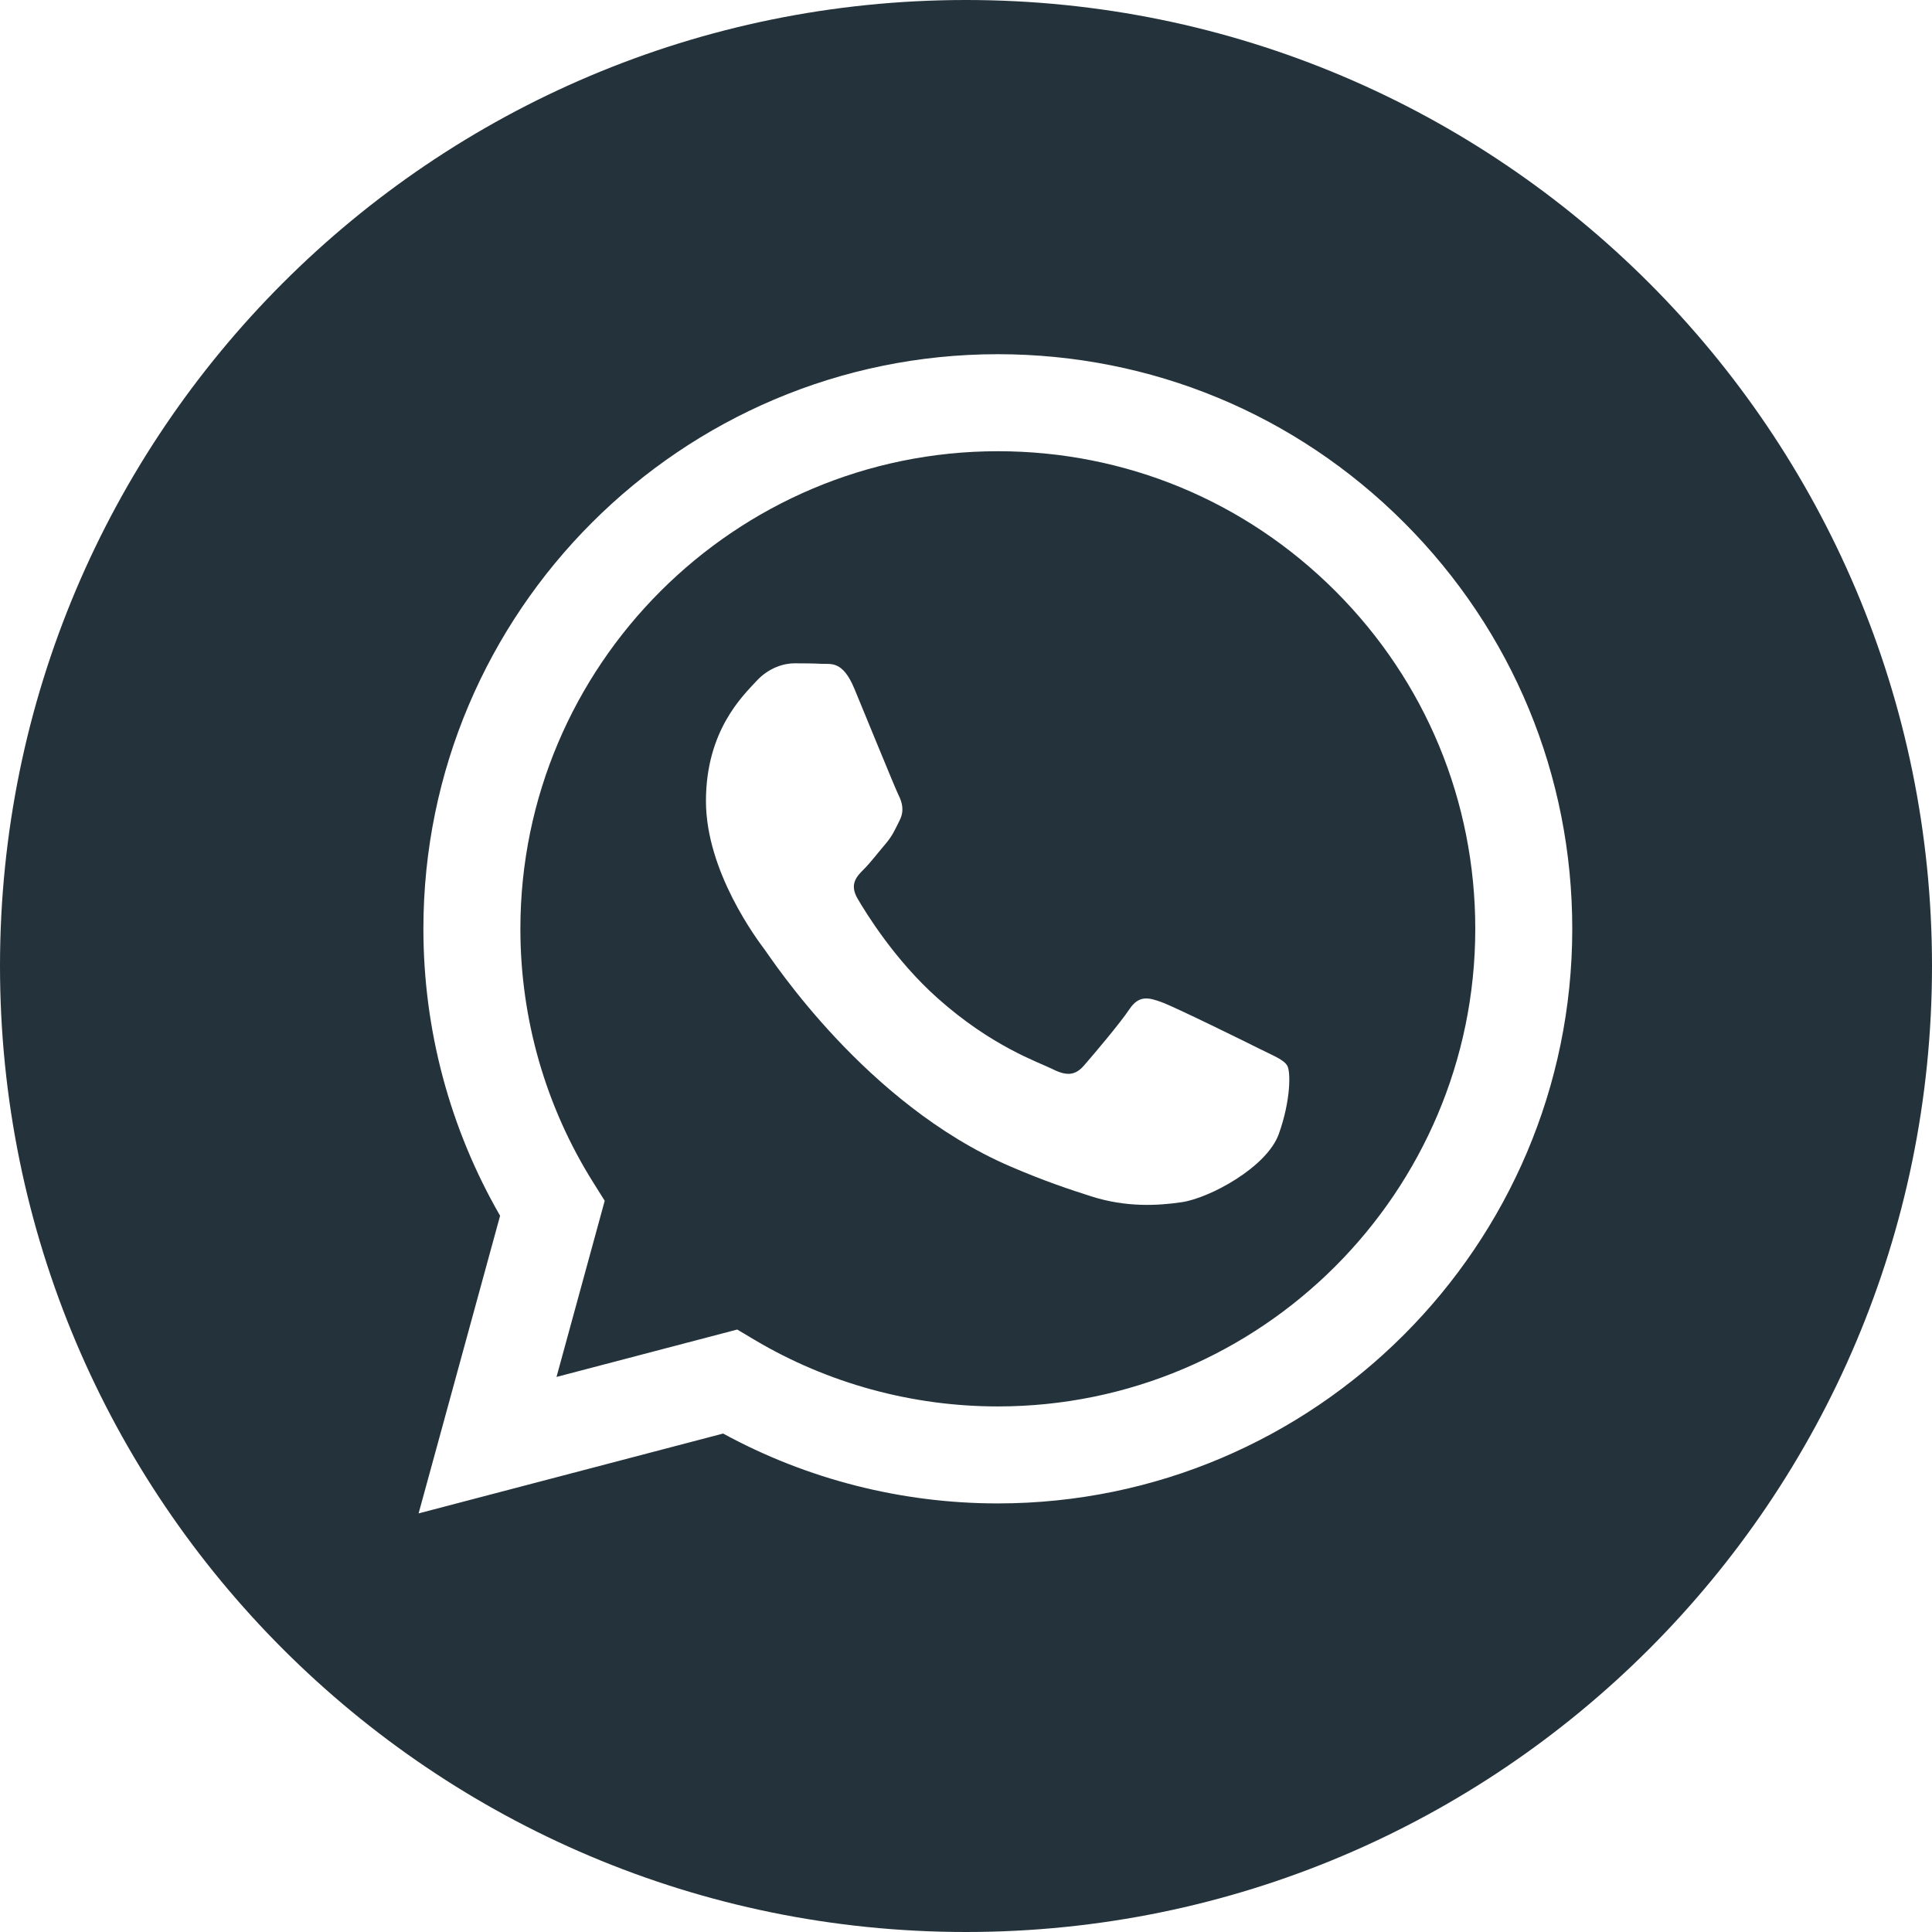
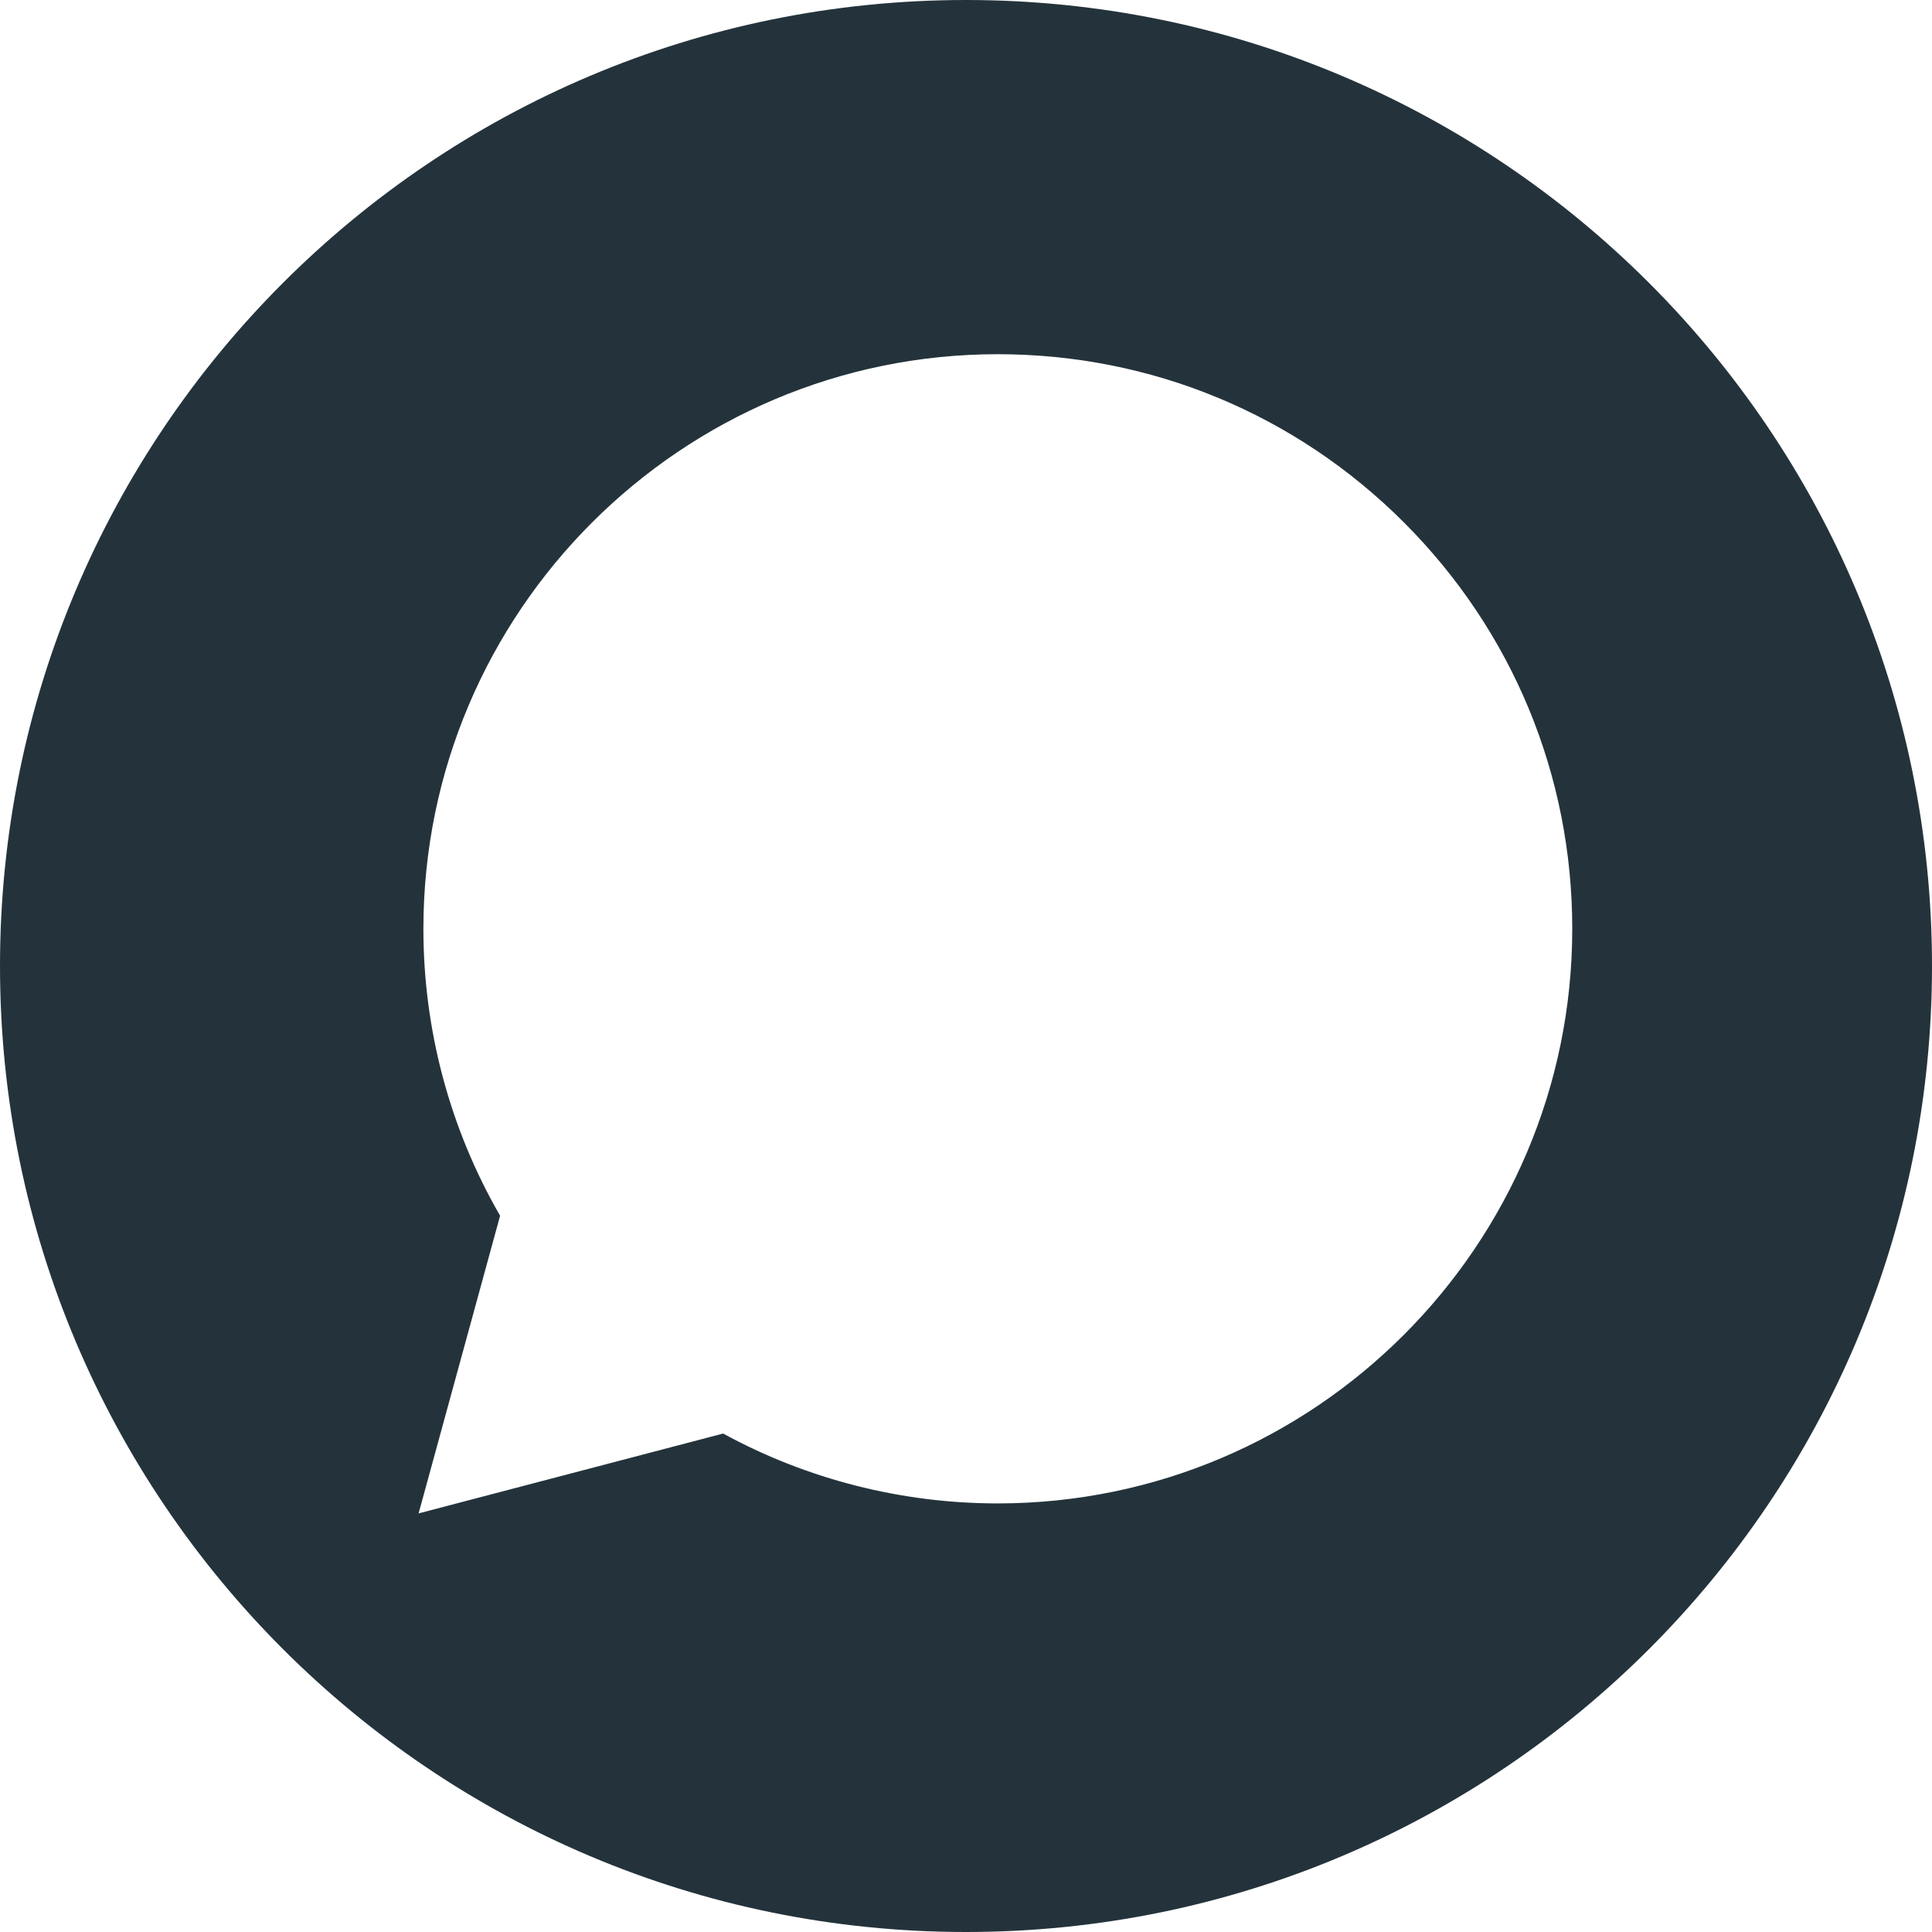
<svg xmlns="http://www.w3.org/2000/svg" width="60" height="60" viewBox="0 0 60 60" fill="none">
  <path d="M30 0C46.569 0 60 13.431 60 30C60 46.569 46.569 60 30 60C13.431 60 0 46.569 0 30C0 13.431 13.431 0 30 0ZM30.988 11C21.156 11 13.153 19.002 13.149 28.838C13.148 31.982 13.97 35.05 15.531 37.756L13 47L22.457 44.52C25.062 45.941 27.996 46.689 30.981 46.69H30.989C40.825 46.686 48.824 38.685 48.828 28.852C48.83 24.085 46.975 19.603 43.607 16.231C40.239 12.86 35.76 11.002 30.988 11Z" fill="#24333B" />
-   <path d="M30.994 14.013C34.955 14.015 38.677 15.559 41.477 18.362C44.276 21.164 45.817 24.889 45.816 28.851C45.812 37.027 39.161 43.678 30.988 43.678H30.983C28.322 43.677 25.712 42.963 23.436 41.612L22.895 41.29L17.283 42.762L18.78 37.291L18.428 36.73C16.944 34.369 16.16 31.641 16.161 28.839C16.165 20.665 22.816 14.013 30.994 14.013ZM24.673 20.6C24.376 20.6 23.893 20.712 23.485 21.158C23.076 21.604 21.924 22.683 21.924 24.877C21.924 27.07 23.521 29.189 23.744 29.487C23.967 29.784 26.887 34.286 31.359 36.217C32.422 36.676 33.252 36.951 33.9 37.157C34.967 37.496 35.939 37.448 36.707 37.334C37.564 37.206 39.344 36.255 39.716 35.213C40.087 34.172 40.087 33.28 39.976 33.094C39.864 32.908 39.567 32.797 39.121 32.574C38.675 32.35 36.484 31.272 36.075 31.123C35.667 30.975 35.37 30.9 35.072 31.346C34.775 31.792 33.921 32.797 33.661 33.094C33.401 33.391 33.141 33.429 32.696 33.206C32.249 32.982 30.814 32.512 29.112 30.994C27.787 29.812 26.892 28.352 26.632 27.906C26.372 27.459 26.604 27.218 26.827 26.996C27.028 26.796 27.273 26.475 27.495 26.215C27.718 25.955 27.793 25.768 27.942 25.471C28.09 25.174 28.016 24.913 27.904 24.69C27.792 24.465 26.902 22.273 26.53 21.38C26.169 20.512 25.801 20.629 25.528 20.616C25.268 20.603 24.97 20.6 24.673 20.6Z" fill="#24333B" />
</svg>